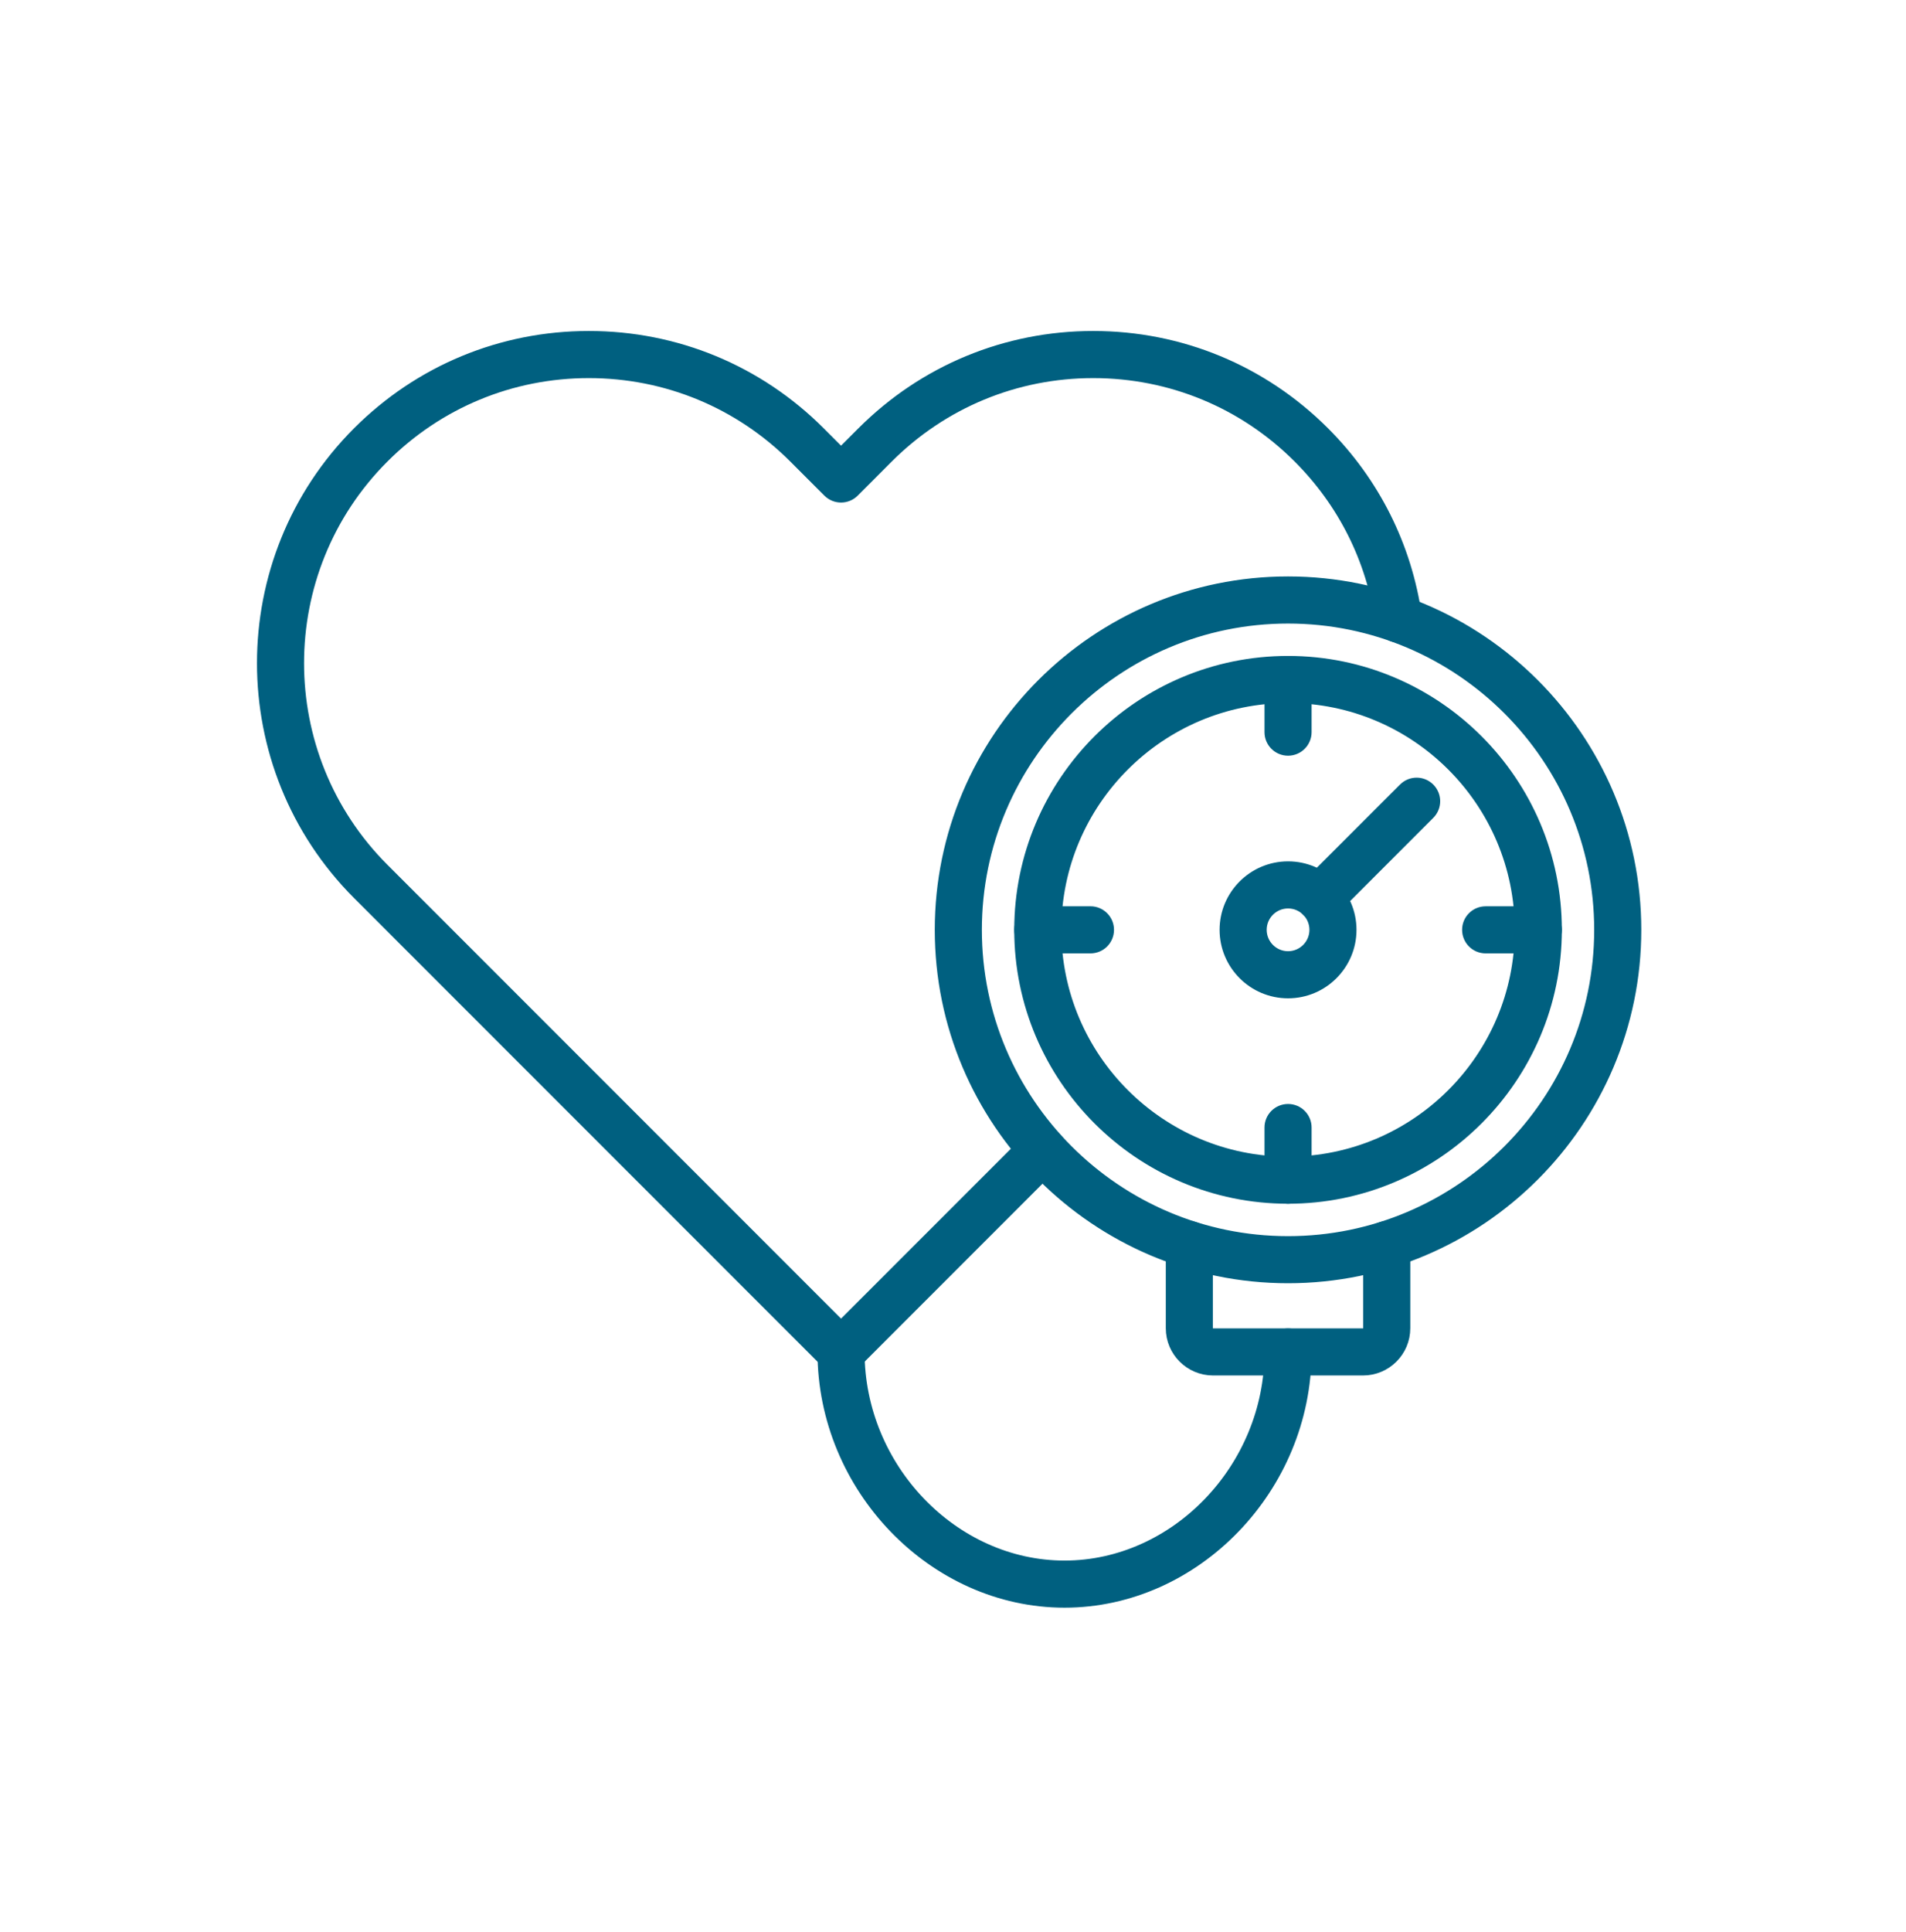
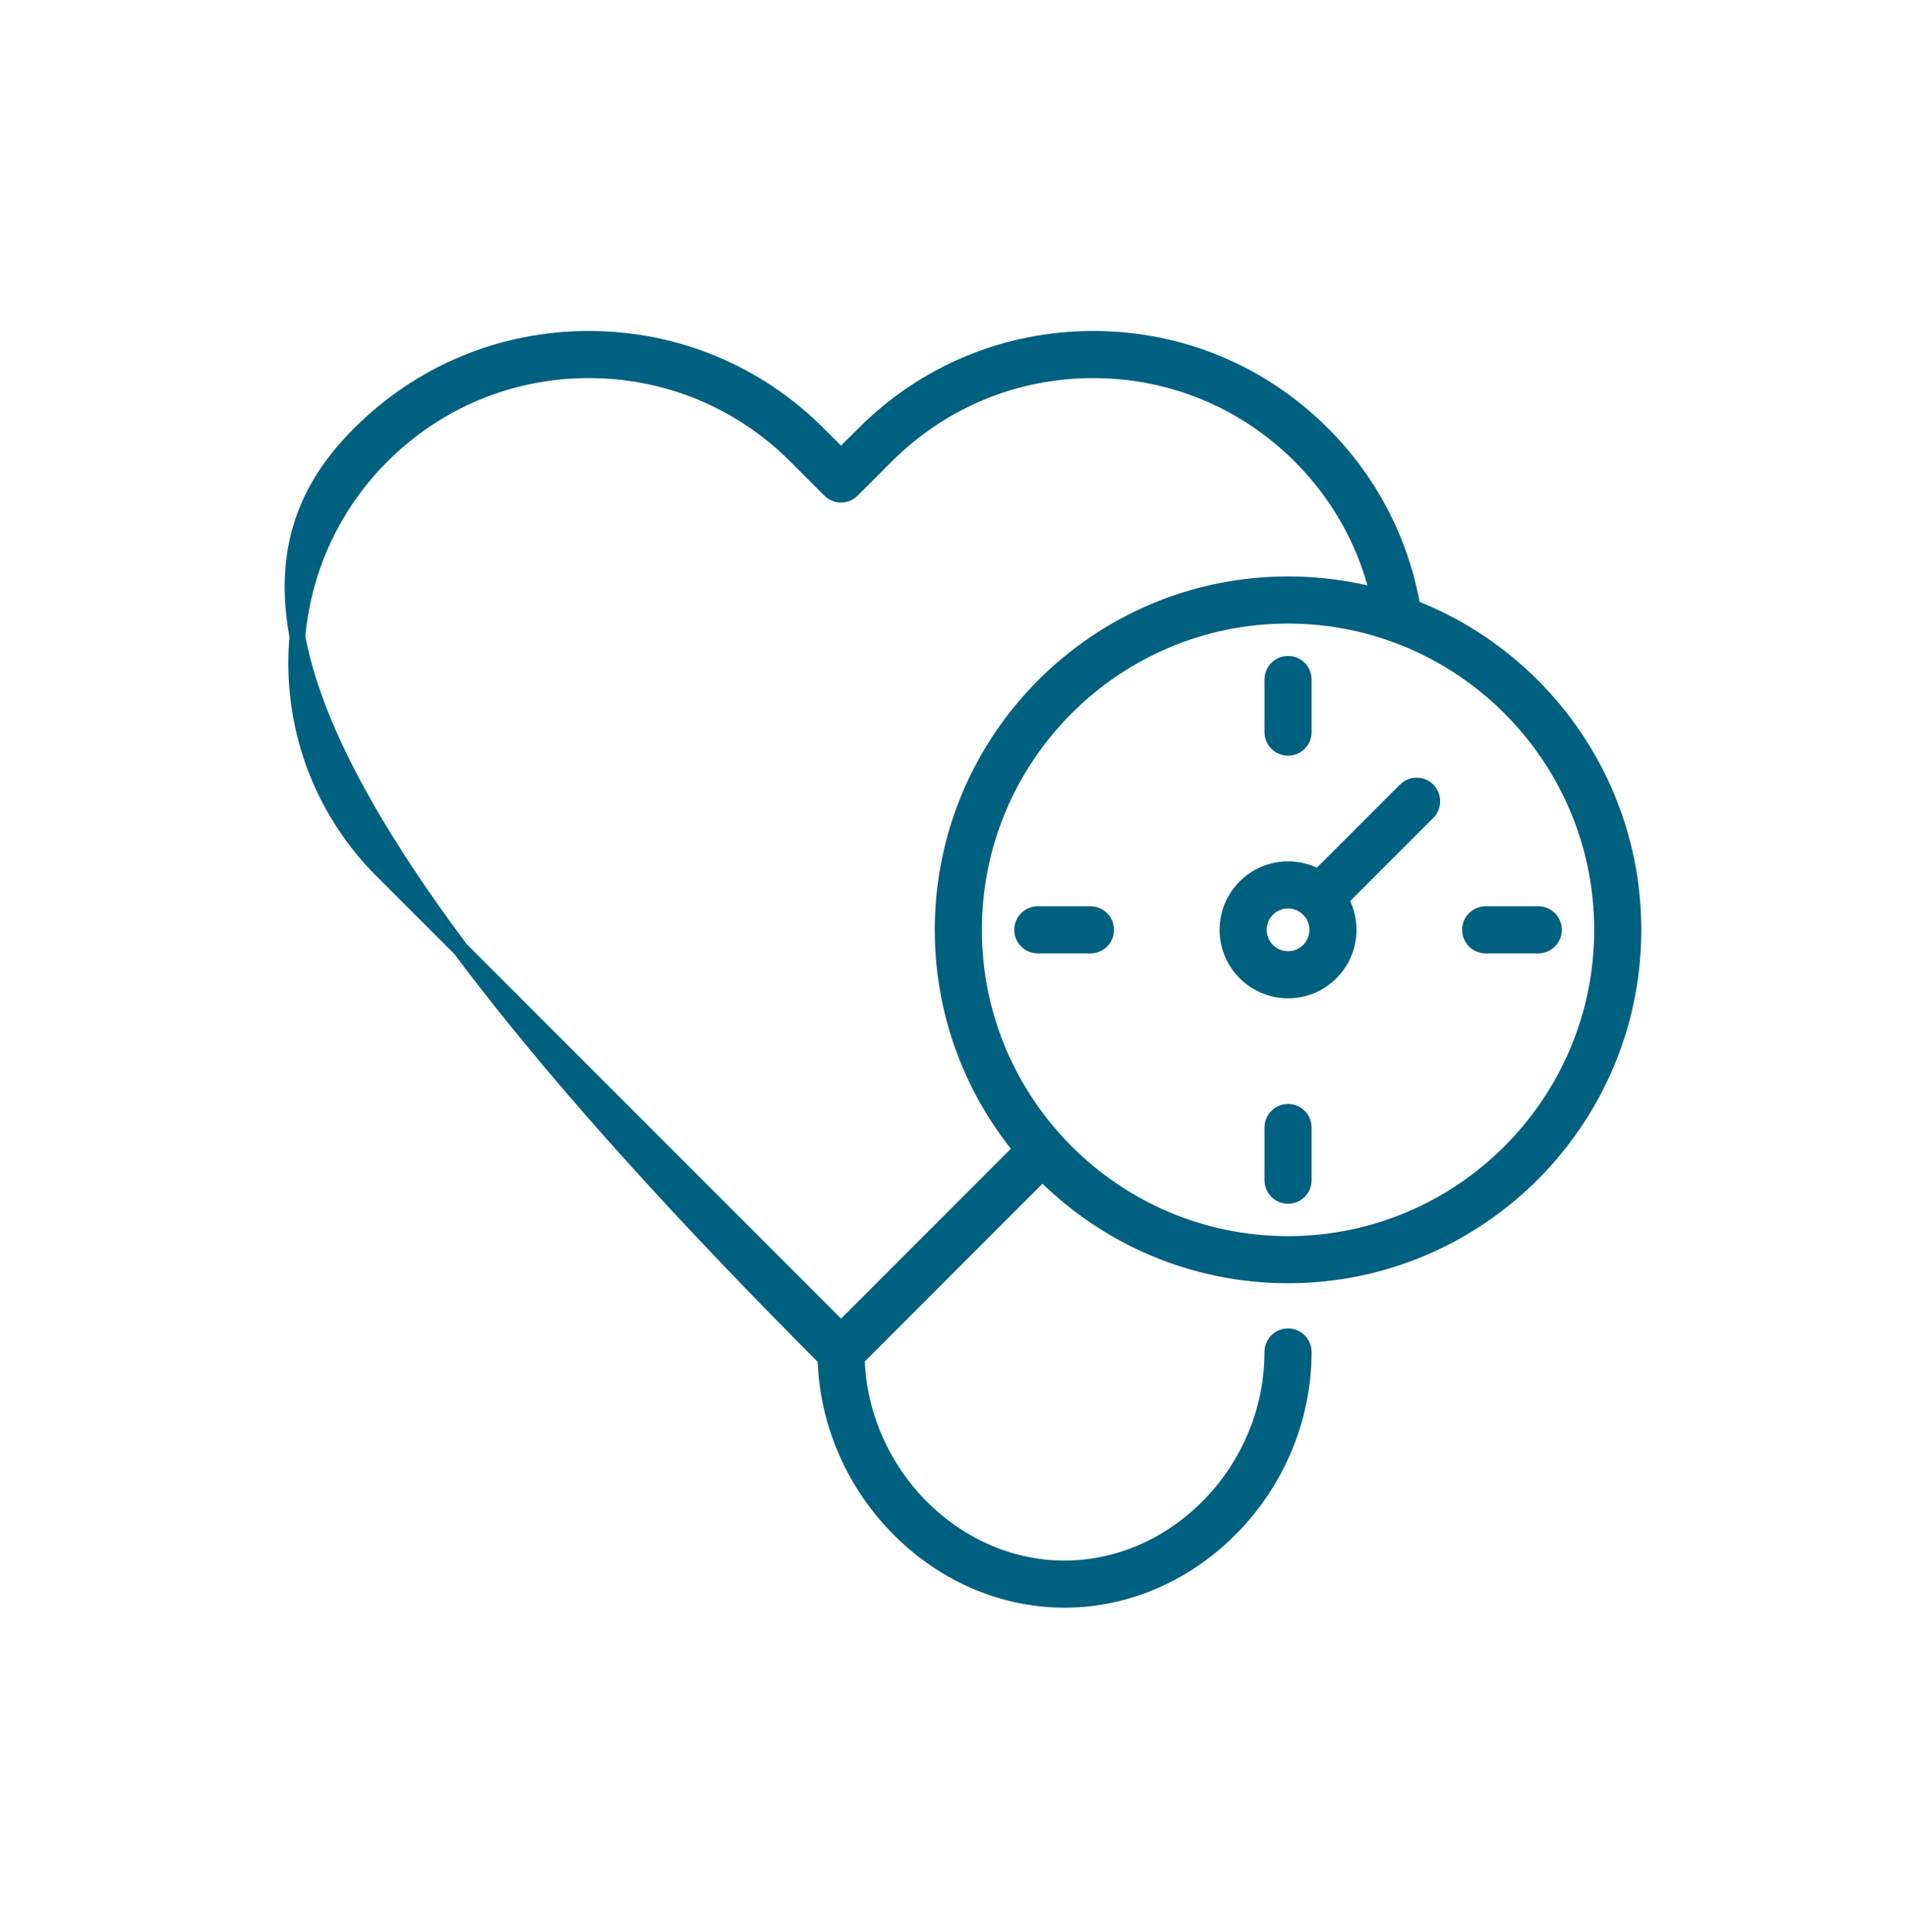
<svg xmlns="http://www.w3.org/2000/svg" width="76" height="77" viewBox="0 0 76 77" fill="none">
-   <path fill-rule="evenodd" clip-rule="evenodd" d="M33.536 54.508C33.37 54.508 33.211 54.443 33.094 54.325L14.34 35.572C9.301 30.53 9.301 22.33 14.34 17.291C16.781 14.85 20.027 13.506 23.479 13.506C26.932 13.506 30.179 14.85 32.62 17.291L33.536 18.207L34.451 17.292C36.892 14.85 40.138 13.506 43.591 13.506C47.044 13.506 50.289 14.85 52.73 17.291C54.721 19.281 55.984 21.803 56.385 24.583C56.434 24.924 56.197 25.241 55.855 25.29C55.514 25.339 55.197 25.103 55.148 24.761C54.786 22.25 53.644 19.973 51.847 18.175C49.642 15.97 46.71 14.756 43.591 14.756C40.472 14.756 37.54 15.97 35.334 18.175L33.978 19.533C33.861 19.65 33.702 19.716 33.536 19.716C33.37 19.716 33.211 19.65 33.094 19.533L31.736 18.175C29.531 15.97 26.599 14.756 23.479 14.756C20.361 14.756 17.429 15.97 15.224 18.175C10.672 22.727 10.672 30.134 15.224 34.688L33.536 53L41.134 45.402C41.378 45.157 41.774 45.157 42.018 45.402C42.262 45.646 42.262 46.041 42.018 46.285L33.978 54.325C33.861 54.442 33.702 54.508 33.536 54.508Z" fill="#006080" stroke="#006080" stroke-width="0.628" />
+   <path fill-rule="evenodd" clip-rule="evenodd" d="M33.536 54.508C33.37 54.508 33.211 54.443 33.094 54.325C9.301 30.53 9.301 22.33 14.34 17.291C16.781 14.85 20.027 13.506 23.479 13.506C26.932 13.506 30.179 14.85 32.62 17.291L33.536 18.207L34.451 17.292C36.892 14.85 40.138 13.506 43.591 13.506C47.044 13.506 50.289 14.85 52.73 17.291C54.721 19.281 55.984 21.803 56.385 24.583C56.434 24.924 56.197 25.241 55.855 25.29C55.514 25.339 55.197 25.103 55.148 24.761C54.786 22.25 53.644 19.973 51.847 18.175C49.642 15.97 46.71 14.756 43.591 14.756C40.472 14.756 37.54 15.97 35.334 18.175L33.978 19.533C33.861 19.65 33.702 19.716 33.536 19.716C33.37 19.716 33.211 19.65 33.094 19.533L31.736 18.175C29.531 15.97 26.599 14.756 23.479 14.756C20.361 14.756 17.429 15.97 15.224 18.175C10.672 22.727 10.672 30.134 15.224 34.688L33.536 53L41.134 45.402C41.378 45.157 41.774 45.157 42.018 45.402C42.262 45.646 42.262 46.041 42.018 46.285L33.978 54.325C33.861 54.442 33.702 54.508 33.536 54.508Z" fill="#006080" stroke="#006080" stroke-width="0.628" />
  <path fill-rule="evenodd" clip-rule="evenodd" d="M42.447 63.763C37.278 63.763 32.911 59.239 32.911 53.885C32.911 53.539 33.19 53.26 33.535 53.26C33.881 53.26 34.16 53.539 34.16 53.885C34.16 58.562 37.955 62.513 42.447 62.513C46.939 62.513 50.734 58.562 50.734 53.885C50.734 53.539 51.014 53.26 51.359 53.26C51.704 53.26 51.984 53.539 51.984 53.885C51.984 59.239 47.617 63.763 42.447 63.763Z" fill="#006080" stroke="#006080" stroke-width="0.628" />
  <path fill-rule="evenodd" clip-rule="evenodd" d="M51.36 35.894C50.717 35.894 50.194 36.417 50.194 37.06C50.194 37.703 50.717 38.226 51.36 38.226C52.002 38.226 52.526 37.703 52.526 37.06C52.526 36.417 52.002 35.894 51.36 35.894ZM51.36 39.476C50.028 39.476 48.944 38.392 48.944 37.06C48.944 35.728 50.028 34.645 51.36 34.645C52.692 34.645 53.775 35.728 53.775 37.06C53.775 38.392 52.692 39.476 51.36 39.476Z" fill="#006080" stroke="#006080" stroke-width="0.628" />
  <path fill-rule="evenodd" clip-rule="evenodd" d="M52.627 36.419C52.467 36.419 52.307 36.358 52.185 36.236C51.941 35.992 51.941 35.596 52.185 35.352L56.046 31.492C56.29 31.247 56.685 31.248 56.929 31.492C57.173 31.736 57.173 32.131 56.929 32.375L53.069 36.236C52.947 36.358 52.787 36.419 52.627 36.419Z" fill="#006080" stroke="#006080" stroke-width="0.628" />
-   <path fill-rule="evenodd" clip-rule="evenodd" d="M51.36 27.707C46.202 27.707 42.006 31.903 42.006 37.06C42.006 42.217 46.202 46.413 51.36 46.413C56.517 46.413 60.713 42.218 60.713 37.06C60.713 31.902 56.517 27.707 51.36 27.707ZM51.36 47.663C45.513 47.663 40.756 42.907 40.756 37.06C40.756 31.213 45.513 26.457 51.36 26.457C57.206 26.457 61.963 31.213 61.963 37.06C61.963 42.907 57.206 47.663 51.36 47.663Z" fill="#006080" stroke="#006080" stroke-width="0.628" />
  <path fill-rule="evenodd" clip-rule="evenodd" d="M51.359 24.539C44.454 24.539 38.837 30.156 38.837 37.061C38.837 43.965 44.454 49.583 51.359 49.583C58.264 49.582 63.881 43.965 63.881 37.061C63.881 30.156 58.264 24.539 51.359 24.539ZM51.359 50.832C43.765 50.832 37.587 44.654 37.587 37.061C37.587 29.467 43.765 23.289 51.359 23.289C58.953 23.289 65.131 29.467 65.131 37.061C65.131 44.654 58.953 50.832 51.359 50.832Z" fill="#006080" stroke="#006080" stroke-width="0.628" />
  <path fill-rule="evenodd" clip-rule="evenodd" d="M51.36 29.806C51.015 29.806 50.735 29.527 50.735 29.181L50.735 27.082C50.735 26.737 51.015 26.457 51.36 26.457C51.705 26.457 51.985 26.737 51.985 27.082L51.985 29.181C51.985 29.526 51.705 29.806 51.36 29.806Z" fill="#006080" stroke="#006080" stroke-width="0.628" />
  <path fill-rule="evenodd" clip-rule="evenodd" d="M43.481 37.685H41.381C41.036 37.685 40.756 37.406 40.756 37.06C40.756 36.715 41.036 36.436 41.381 36.436L43.481 36.435C43.826 36.435 44.106 36.715 44.106 37.06C44.106 37.406 43.826 37.685 43.481 37.685Z" fill="#006080" stroke="#006080" stroke-width="0.628" />
  <path fill-rule="evenodd" clip-rule="evenodd" d="M51.36 47.664C51.015 47.664 50.735 47.384 50.735 47.039L50.735 44.939C50.735 44.594 51.015 44.315 51.36 44.315C51.705 44.314 51.985 44.594 51.985 44.939L51.985 47.039C51.985 47.384 51.705 47.664 51.36 47.664Z" fill="#006080" stroke="#006080" stroke-width="0.628" />
  <path fill-rule="evenodd" clip-rule="evenodd" d="M61.338 37.685H59.239C58.893 37.685 58.614 37.406 58.614 37.06C58.614 36.715 58.893 36.436 59.239 36.436L61.338 36.435C61.683 36.435 61.963 36.715 61.963 37.06C61.963 37.406 61.683 37.685 61.338 37.685Z" fill="#006080" stroke="#006080" stroke-width="0.628" />
-   <path fill-rule="evenodd" clip-rule="evenodd" d="M54.35 54.508L48.369 54.508C47.503 54.508 46.799 53.804 46.799 52.939V49.609C46.799 49.264 47.078 48.984 47.424 48.984C47.769 48.984 48.048 49.264 48.048 49.609V52.939C48.048 53.115 48.192 53.258 48.369 53.258L54.35 53.258C54.526 53.258 54.67 53.115 54.67 52.939L54.67 49.609C54.67 49.264 54.95 48.984 55.295 48.984C55.64 48.984 55.92 49.264 55.92 49.609L55.92 52.939C55.92 53.804 55.216 54.508 54.35 54.508Z" fill="#006080" stroke="#006080" stroke-width="0.628" />
</svg>